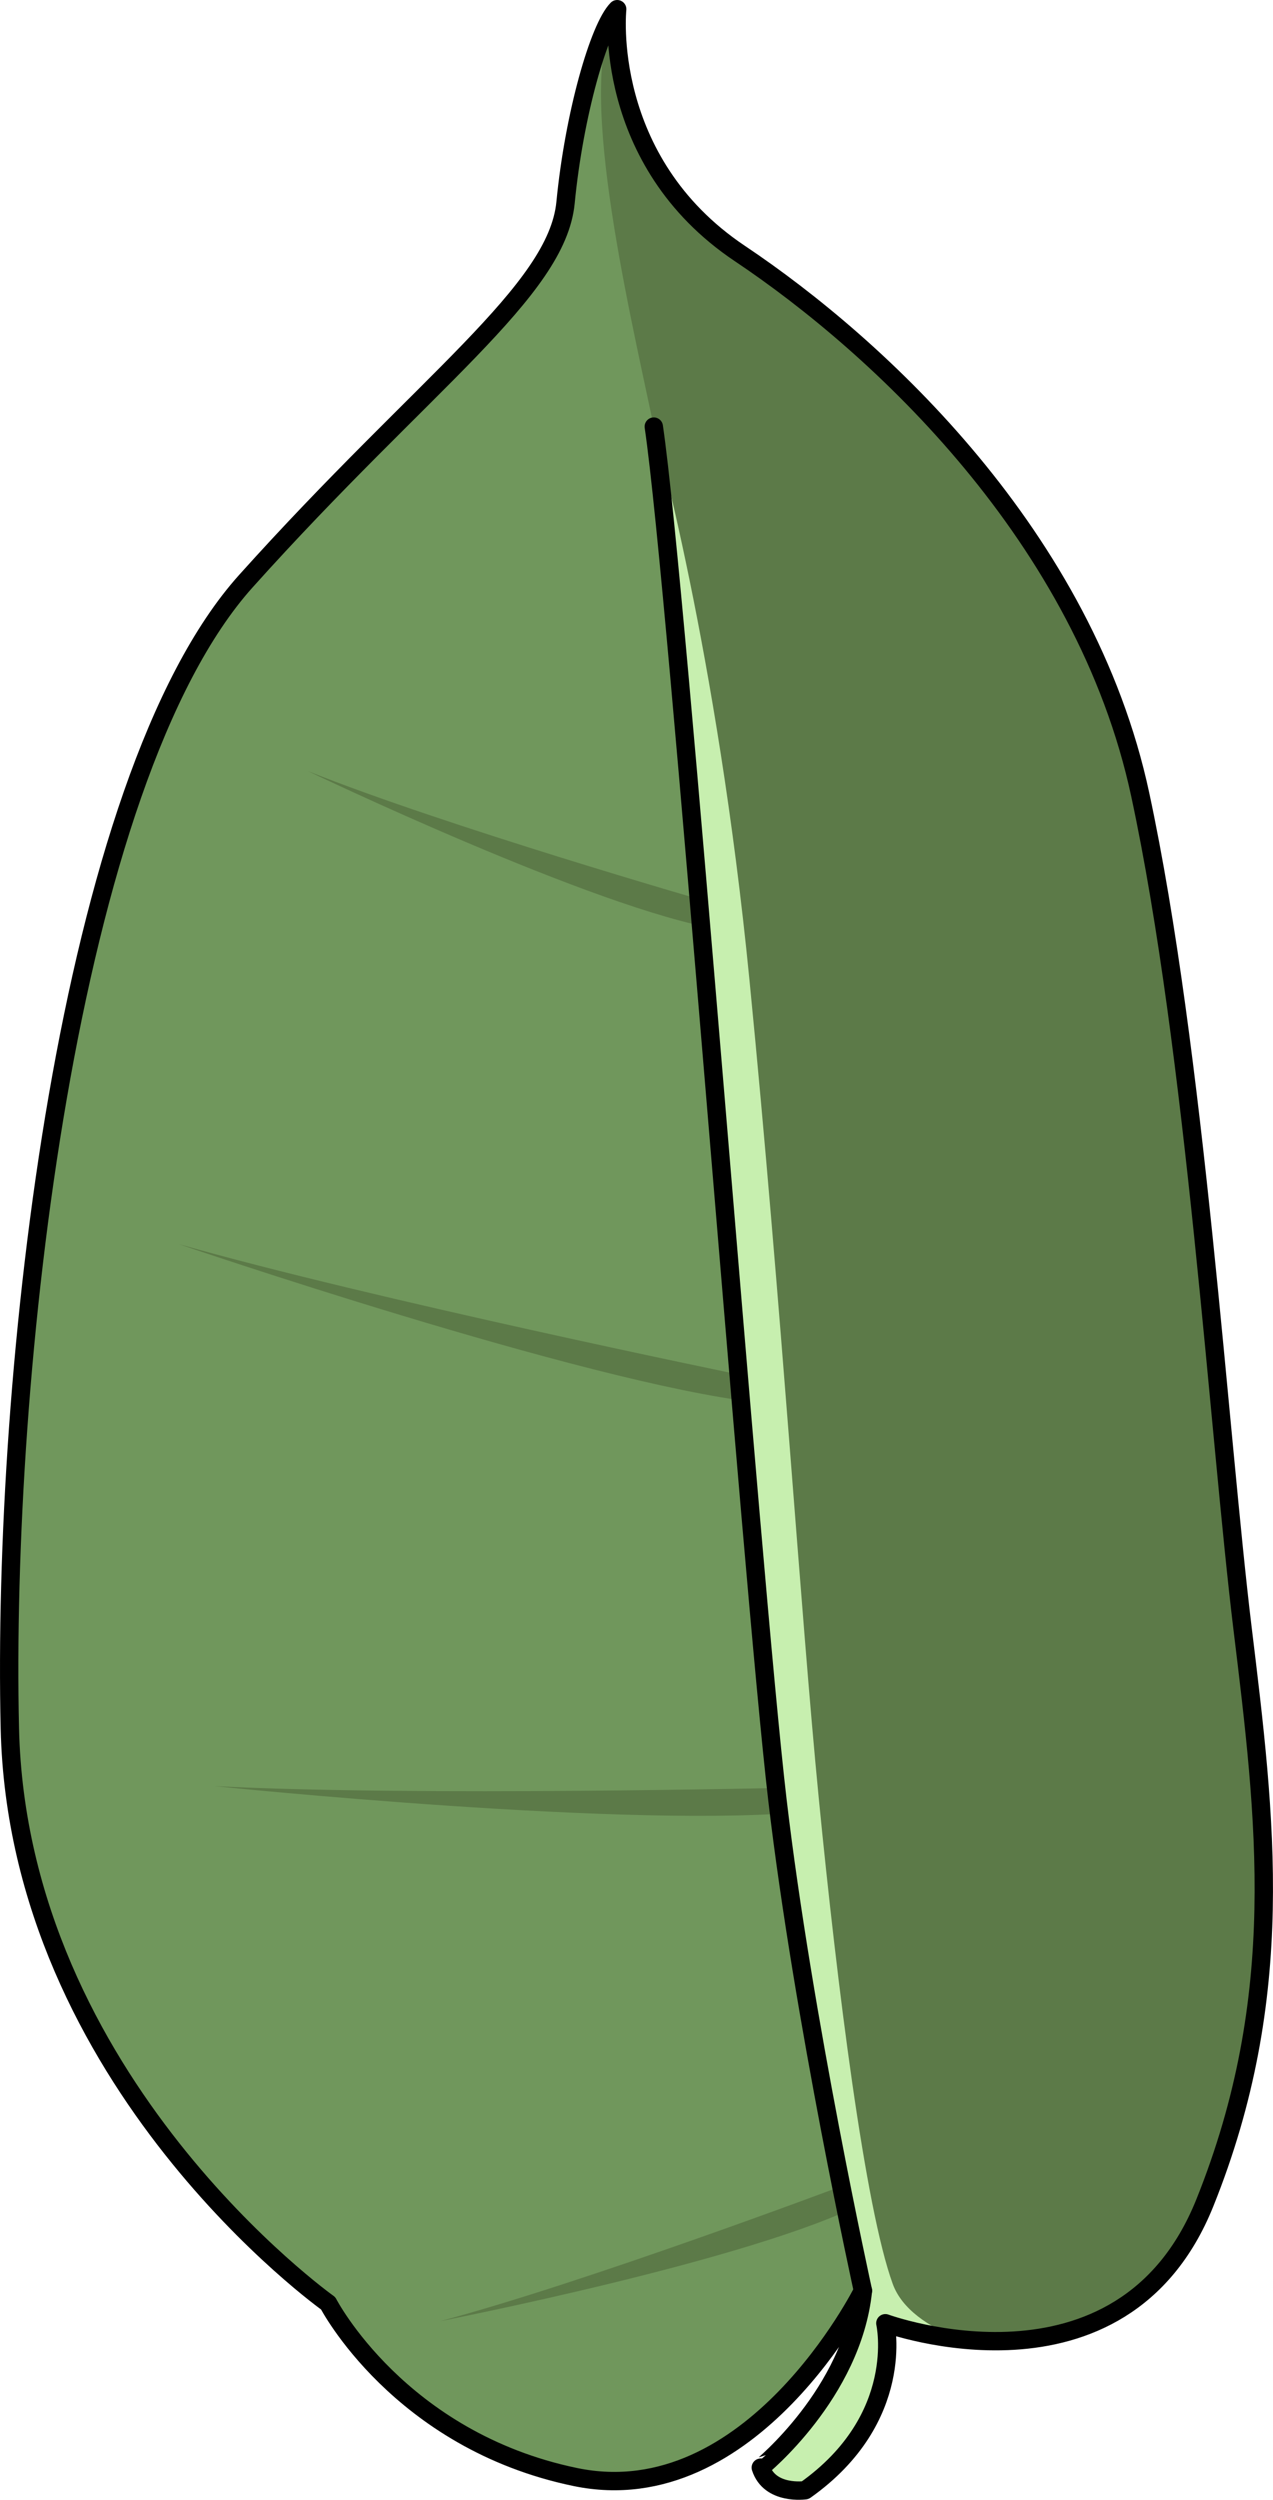
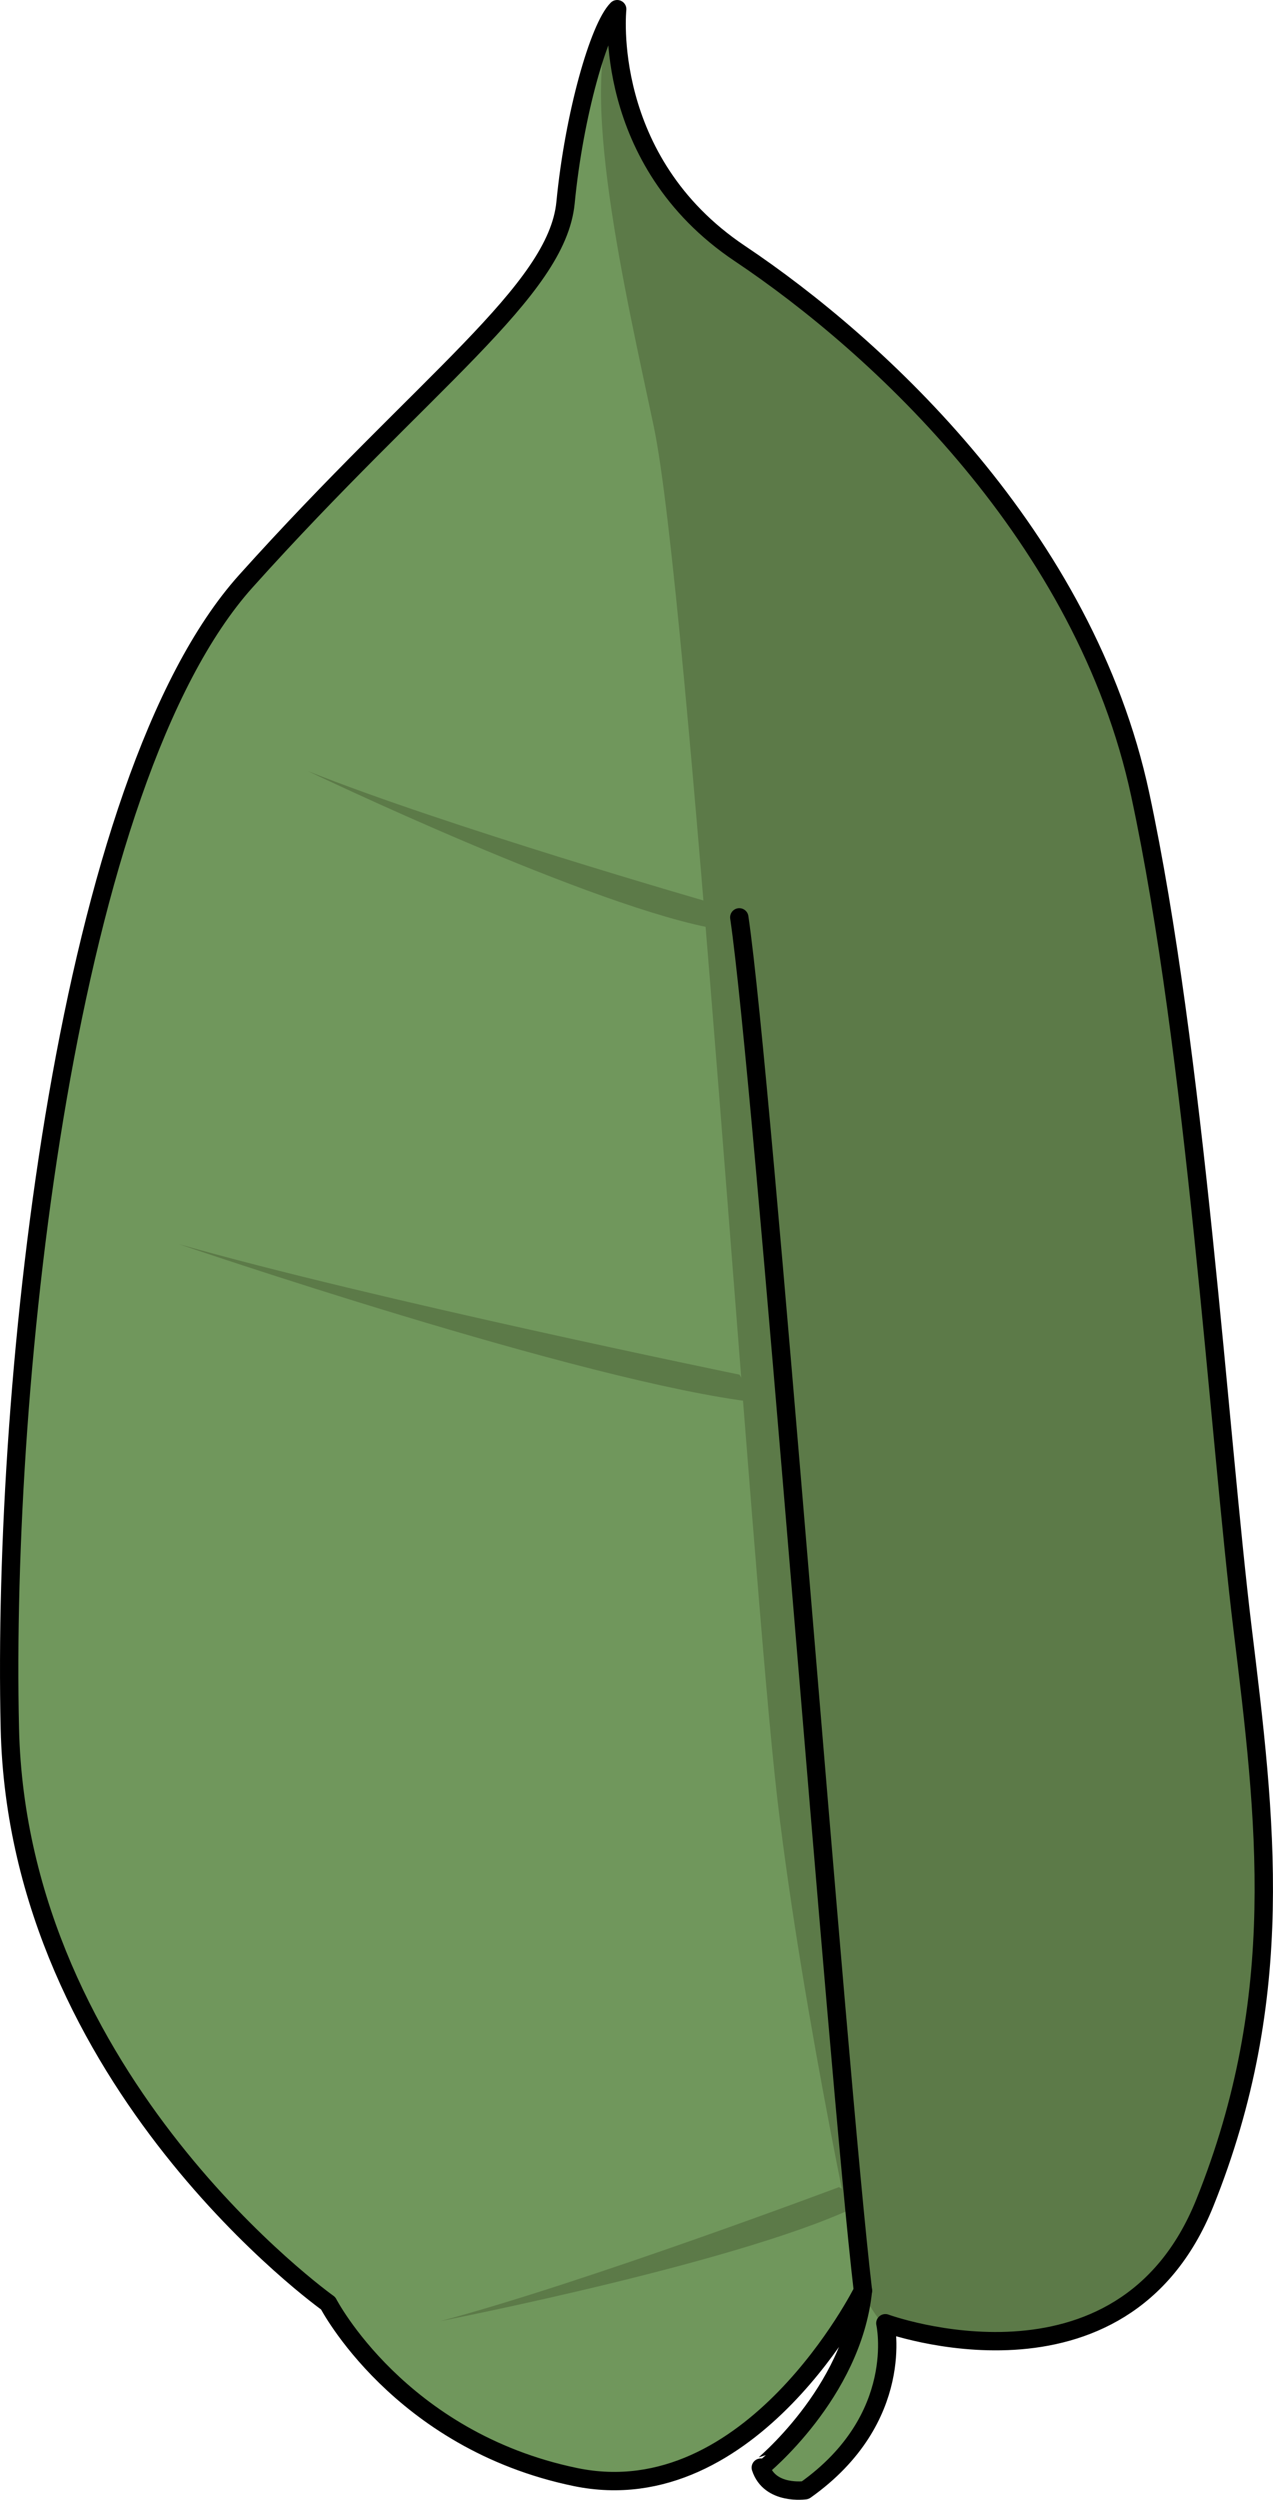
<svg xmlns="http://www.w3.org/2000/svg" version="1.1" id="Camada_1" x="0px" y="0px" width="69.354px" height="136.172px" viewBox="0 0 69.354 136.172" enable-background="new 0 0 69.354 136.172" xml:space="preserve">
  <g>
    <path fill="#70975C" d="M47.013,124.781c0,0-6.056,12.144-15.666,10.152s-13.469-9.464-13.469-9.464S0.981,113.451,0.537,94.165   S3.662,42.501,13.393,31.66s16.951-15.8,17.418-20.621c0.467-4.821,1.833-9.547,2.814-10.539c0,0-0.879,8.248,6.685,13.311   s18.8,15.447,21.809,29.465c3.009,14.018,4.304,34.978,5.573,45.402s2.478,20.048-2.052,31.319s-17.405,6.558-17.405,6.558   s1.166,5.177-4.365,9.096c0,0-1.933,0.282-2.422-1.231C41.449,134.42,46.436,130.382,47.013,124.781z" />
    <path fill="#5C7A48" d="M16.768,42.001c0,0,15.748,7.55,22.435,8.629l-0.647-1.51C38.557,49.119,24.319,45.021,16.768,42.001z" />
    <path fill="#5C7A48" d="M23.981,126.441c0,0,17.141-3.347,23.149-6.476l-1.421-0.825C45.709,119.14,31.841,124.355,23.981,126.441z   " />
    <path fill="#5C7A48" d="M9.717,67.763c0,0,22.095,7.55,31.479,8.629l-0.908-1.51C40.288,74.882,20.311,70.783,9.717,67.763z" />
-     <path fill="#5C7A48" d="M11.674,97.295c0,0,23.226,2.406,32.612,1.354l-1.223-1.268C43.062,97.381,22.675,97.864,11.674,97.295z" />
    <path fill="#5C7A48" d="M35.619,23.238c1.886,8.954,5.332,62.849,6.737,74.809c1.404,11.96,4.658,26.734,4.658,26.734   c0.265,0.729,0.706,1.404,1.266,2.03c-0.023-0.164-0.043-0.256-0.043-0.256s12.874,4.713,17.405-6.558   c4.53-11.27,3.322-20.895,2.052-31.319c-1.269-10.424-2.564-31.385-5.573-45.402c-3.009-14.018-14.244-24.401-21.809-29.465   C32.747,8.748,33.626,0.5,33.626,0.5C31.293,4.189,34.161,16.314,35.619,23.238z" />
    <g>
-       <path fill="#C7EFAF" d="M48.637,124.413c-1.511-4.155-3.023-16.181-4.03-26.458c-1.008-10.277-2.016-26.676-3.779-44.606    c-1.763-17.93-5.21-30.111-5.21-30.111c1.326,9.029,5.332,62.849,6.737,74.809c1.404,11.96,4.658,26.734,4.658,26.734    c-0.578,5.601-5.564,9.639-5.564,9.639c0.488,1.513,2.422,1.231,2.422,1.231c5.532-3.919,4.365-9.096,4.365-9.096    s1.673,0.609,4.022,0.865C50.568,126.741,49.136,125.782,48.637,124.413z" />
-       <path fill="#C7EFAF" d="M47.013,124.781c-0.024,0.052-0.056,0.102-0.081,0.154C46.985,124.837,47.013,124.781,47.013,124.781z" />
-     </g>
+       </g>
    <path fill="none" stroke="#000000" stroke-linecap="round" stroke-linejoin="round" stroke-miterlimit="10" d="M47.013,124.781   c0,0-6.056,12.144-15.666,10.152s-13.469-9.464-13.469-9.464S0.981,113.451,0.537,94.165S3.662,42.501,13.393,31.66   s16.951-15.8,17.418-20.621c0.467-4.821,1.833-9.547,2.814-10.539c0,0-0.879,8.248,6.685,13.311s18.8,15.447,21.809,29.465   c3.009,14.018,4.304,34.978,5.573,45.402s2.478,20.048-2.052,31.319s-17.405,6.558-17.405,6.558s1.166,5.177-4.365,9.096   c0,0-1.933,0.282-2.422-1.231C41.449,134.42,46.436,130.382,47.013,124.781z" />
-     <path fill="none" stroke="#000000" stroke-linecap="round" stroke-linejoin="round" stroke-miterlimit="10" d="M47.013,124.781   c0,0-3.253-14.774-4.658-26.734c-1.404-11.96-5.41-65.78-6.736-74.809" />
+     <path fill="none" stroke="#000000" stroke-linecap="round" stroke-linejoin="round" stroke-miterlimit="10" d="M47.013,124.781   c-1.404-11.96-5.41-65.78-6.736-74.809" />
  </g>
</svg>